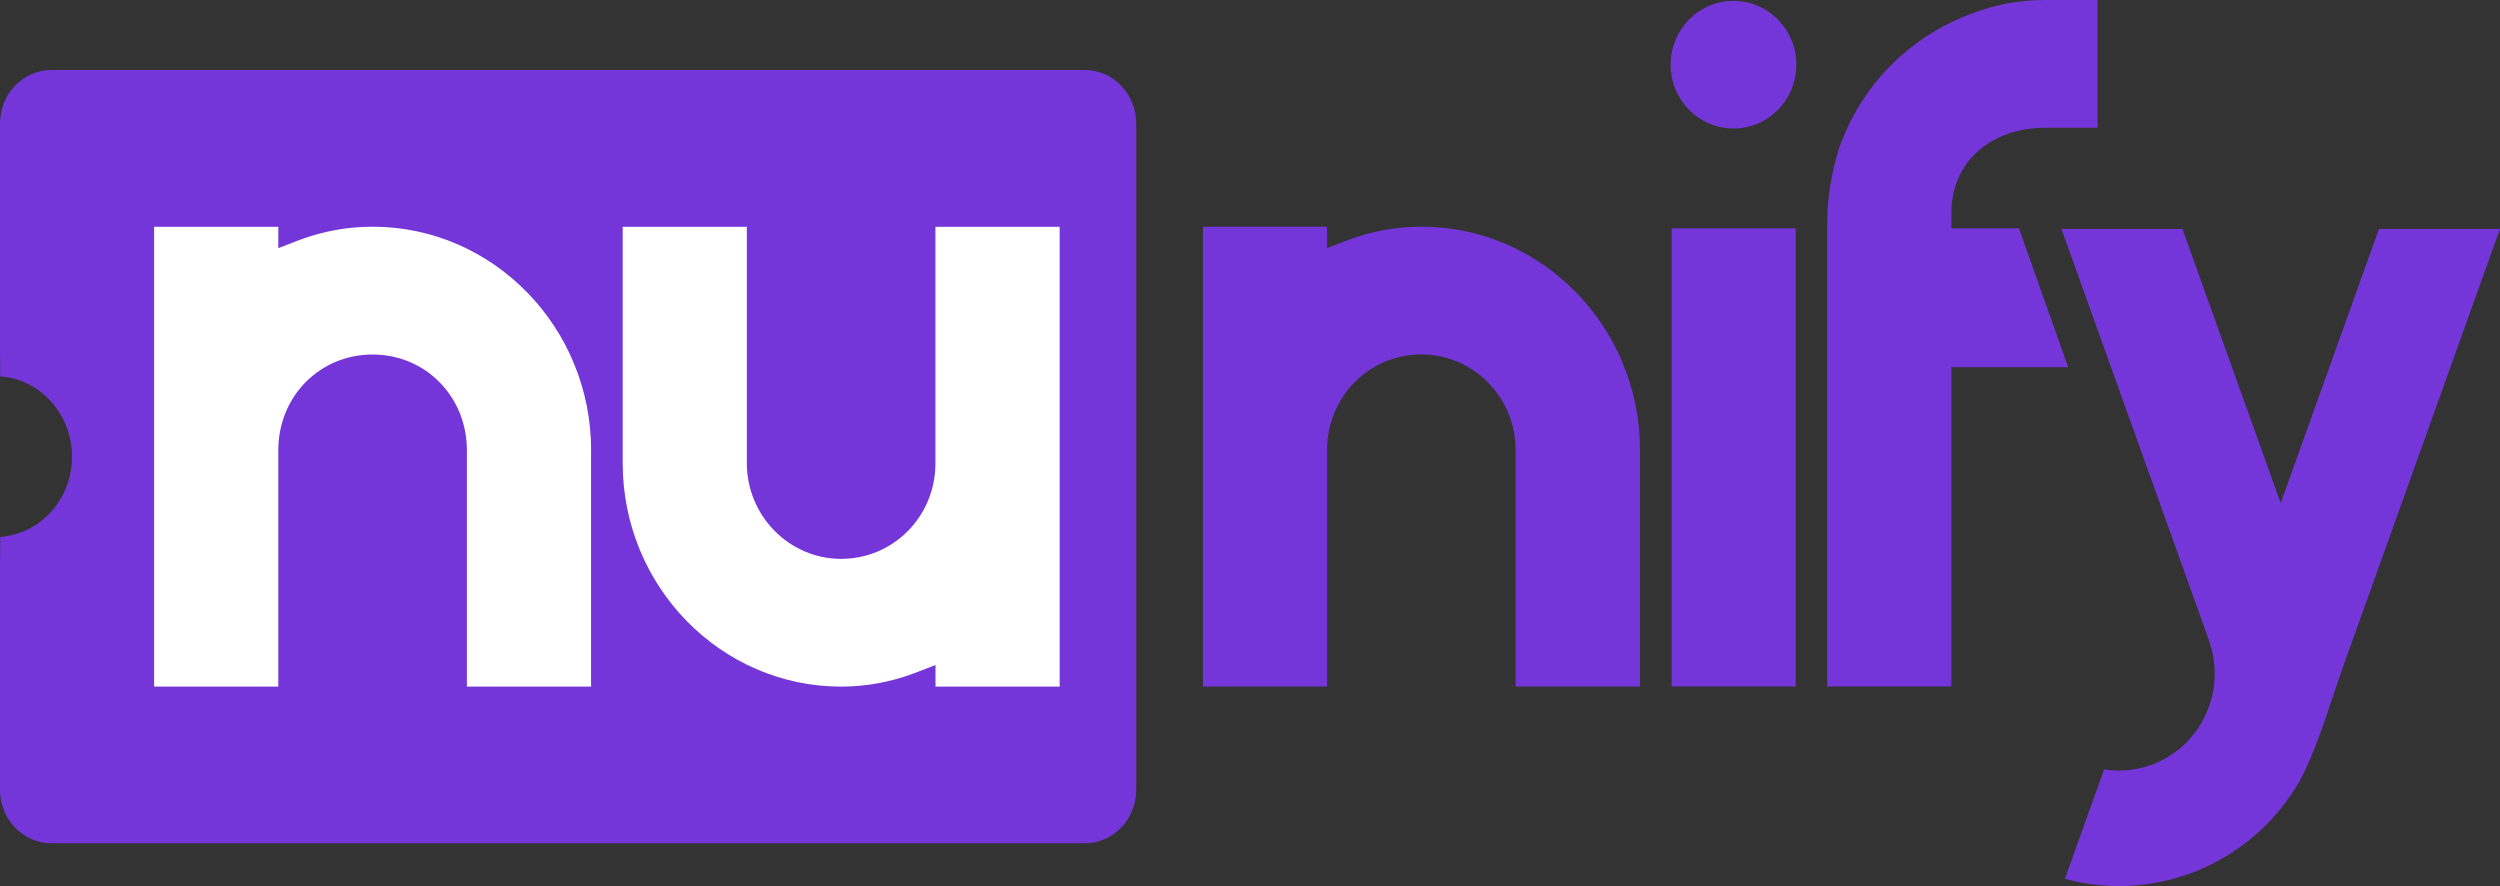
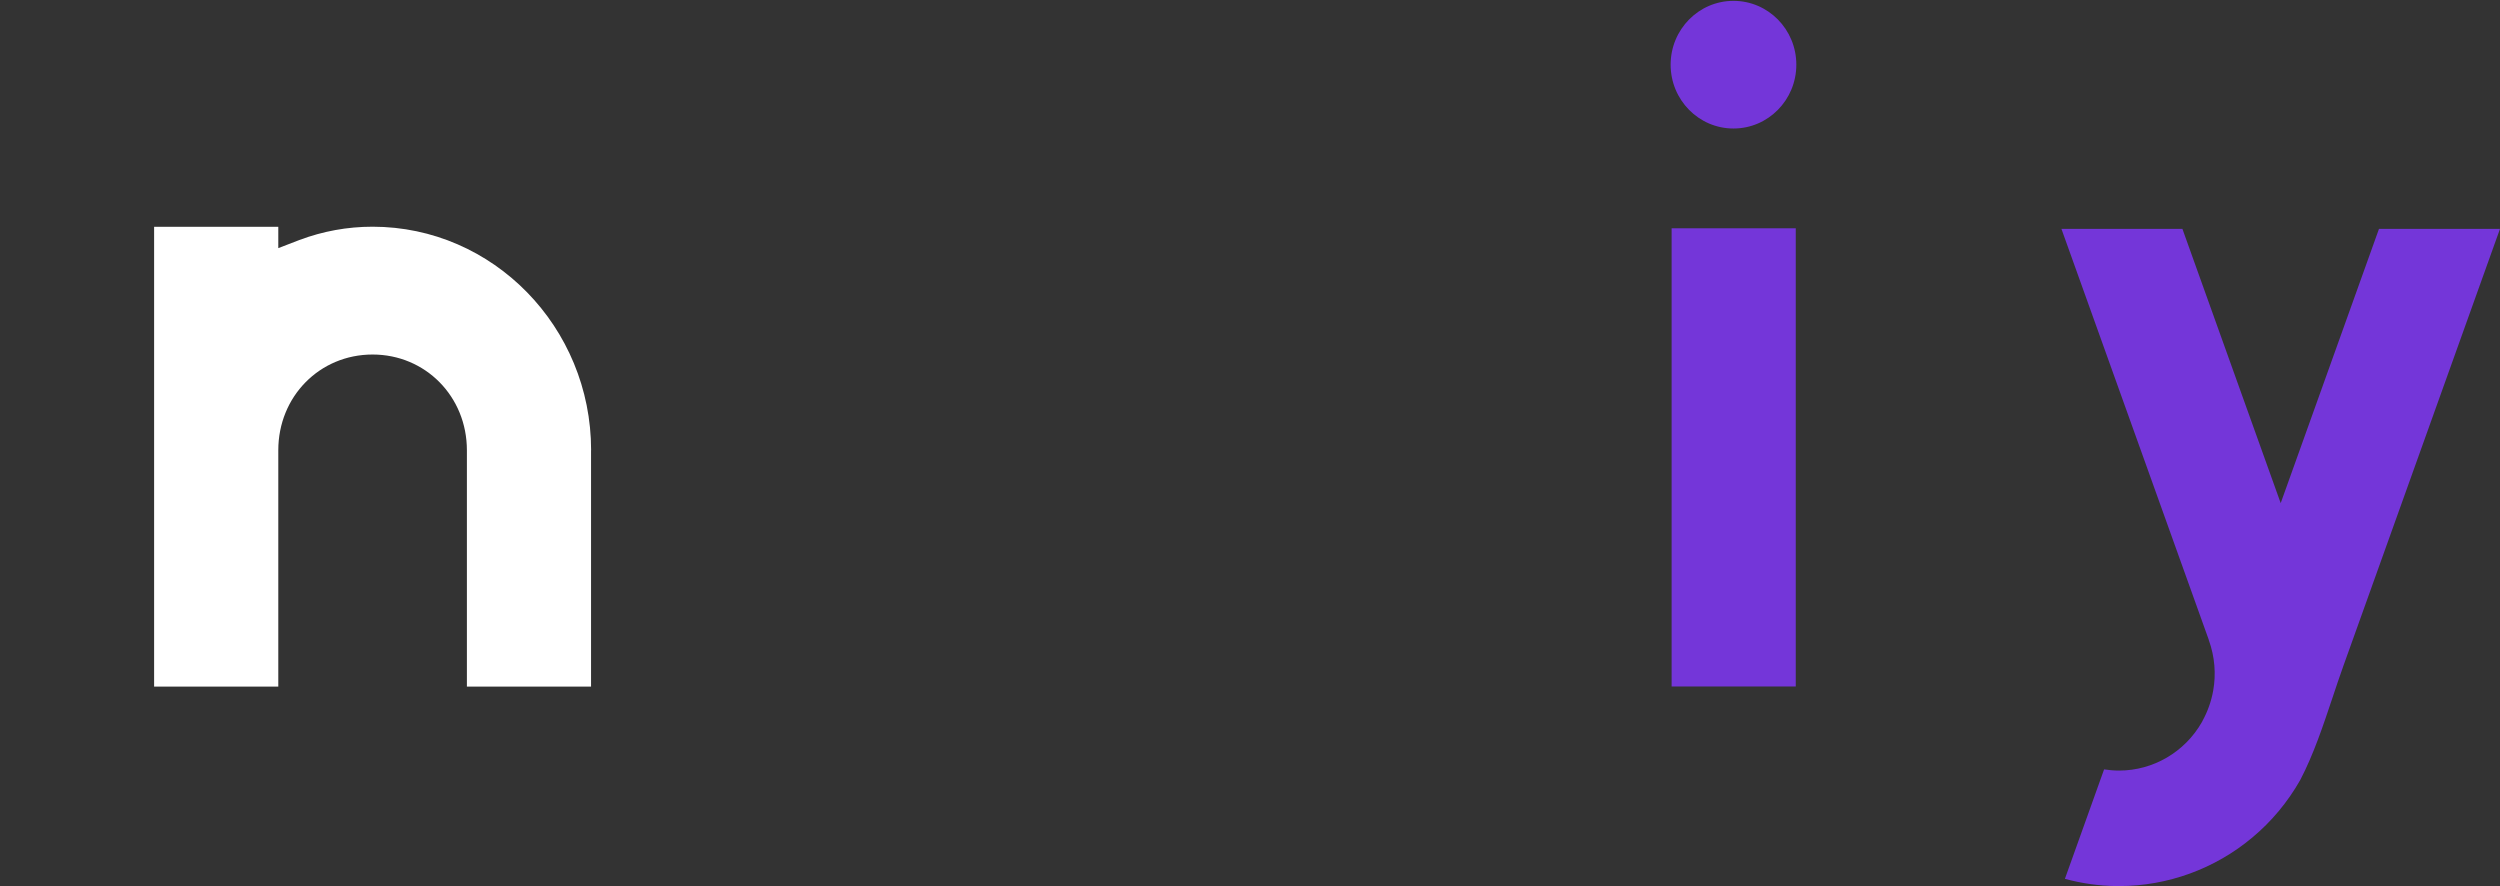
<svg xmlns="http://www.w3.org/2000/svg" width="79" height="28" viewBox="0 0 79 28" fill="none">
  <rect x="0" y="0" width="79" height="28" fill="#333333" stroke="none" />
-   <path d="M34.278 2.211H1.626C0.728 2.211 0 2.969 0 3.906V11.304H0.006V11.894C1.275 11.985 2.275 13.085 2.275 14.431C2.275 15.778 1.275 16.876 0.006 16.967V17.557H0V24.953C0 25.89 0.73 26.648 1.626 26.648H34.278C35.176 26.648 35.904 25.89 35.904 24.953V3.906C35.904 2.969 35.176 2.211 34.278 2.211Z" fill="#7436D9" />
-   <path d="M33.485 7.166V21.697H29.562V21.015L28.891 21.273C28.155 21.55 27.377 21.697 26.582 21.697C22.773 21.697 19.677 18.528 19.677 14.634V7.166H23.6V14.634C23.6 16.298 24.935 17.66 26.58 17.66C28.224 17.66 29.56 16.329 29.56 14.634V7.166H33.485Z" fill="white" />
  <path d="M18.677 14.229V21.697H14.754V14.229C14.754 12.528 13.442 11.203 11.774 11.203C10.099 11.203 8.794 12.53 8.794 14.229V21.697H4.87V7.166H8.794V7.841L9.464 7.583C10.2 7.307 10.975 7.164 11.774 7.164C15.579 7.164 18.679 10.333 18.679 14.227L18.677 14.229Z" fill="white" />
-   <path d="M51.824 21.695H47.895V14.227C47.895 12.557 46.56 11.2 44.915 11.2C43.271 11.2 41.935 12.528 41.935 14.227V21.695H38.012V7.164H41.935V7.839L42.61 7.581C43.346 7.305 44.12 7.162 44.915 7.162C48.724 7.162 51.824 10.331 51.824 14.225V21.695Z" fill="#7436D9" />
  <path d="M56.746 7.214H52.823V21.693H56.746V7.214Z" fill="#7436D9" />
  <path d="M54.778 4.061C55.875 4.061 56.764 3.158 56.764 2.044C56.764 0.93 55.875 0.027 54.778 0.027C53.681 0.027 52.792 0.93 52.792 2.044C52.792 3.158 53.681 4.061 54.778 4.061Z" fill="#7436D9" />
-   <path d="M61.663 6.71V7.214H63.799L65.354 11.603H61.663V21.693H57.74V7.063C57.74 6.276 57.86 5.519 58.108 4.707C58.799 2.709 60.334 1.146 62.336 0.419C63.09 0.132 63.826 0 64.645 0H66.283V4.036H64.645C62.891 4.036 61.665 5.137 61.665 6.71H61.663Z" fill="#7436D9" />
  <path d="M79 7.232L74.058 21.022C73.936 21.36 73.821 21.707 73.709 22.042C73.412 22.929 73.107 23.848 72.686 24.651C72.288 25.351 71.778 25.962 71.168 26.47C69.989 27.457 68.495 28 66.962 28H66.873C66.32 27.992 65.777 27.915 65.251 27.771L66.489 24.313C66.645 24.337 66.804 24.35 66.964 24.35C68.04 24.35 69.042 23.764 69.58 22.818L69.595 22.791V22.787C69.763 22.483 69.877 22.159 69.936 21.829C70.032 21.296 69.985 20.745 69.8 20.233L69.796 20.223V20.214L65.141 7.232H68.964L72.07 15.899L75.176 7.232H79Z" fill="#7436D9" />
</svg>